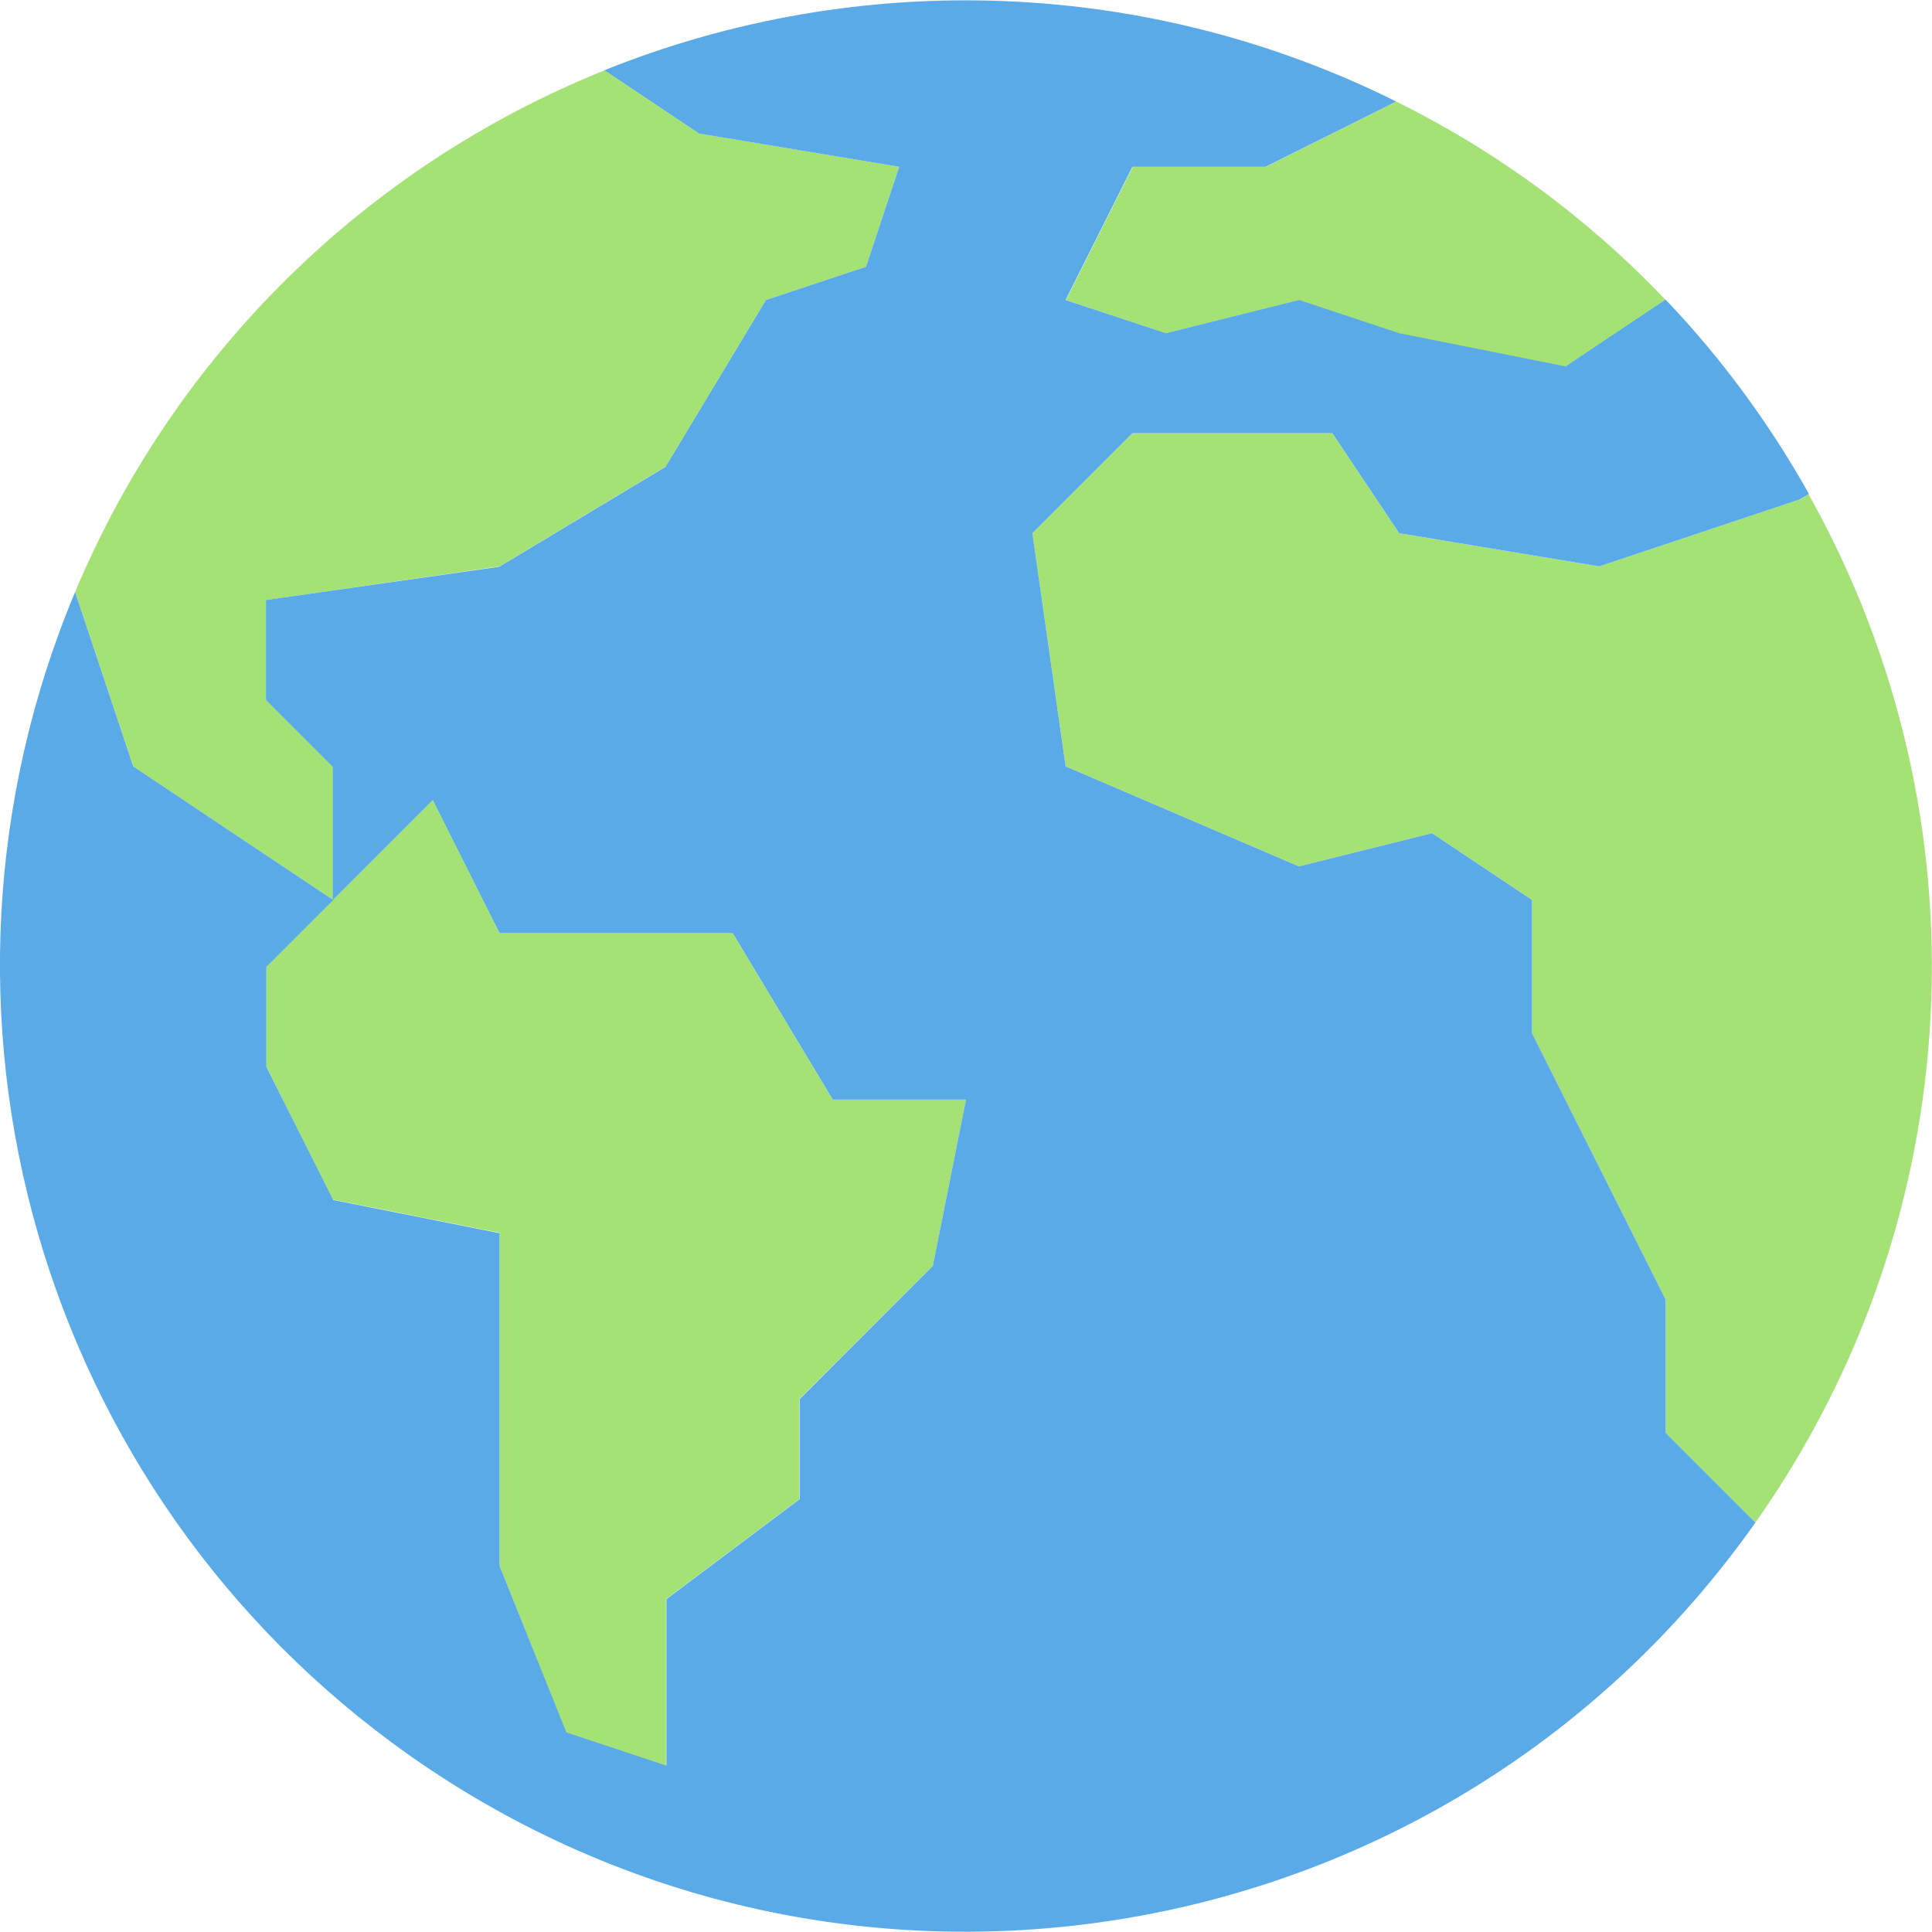
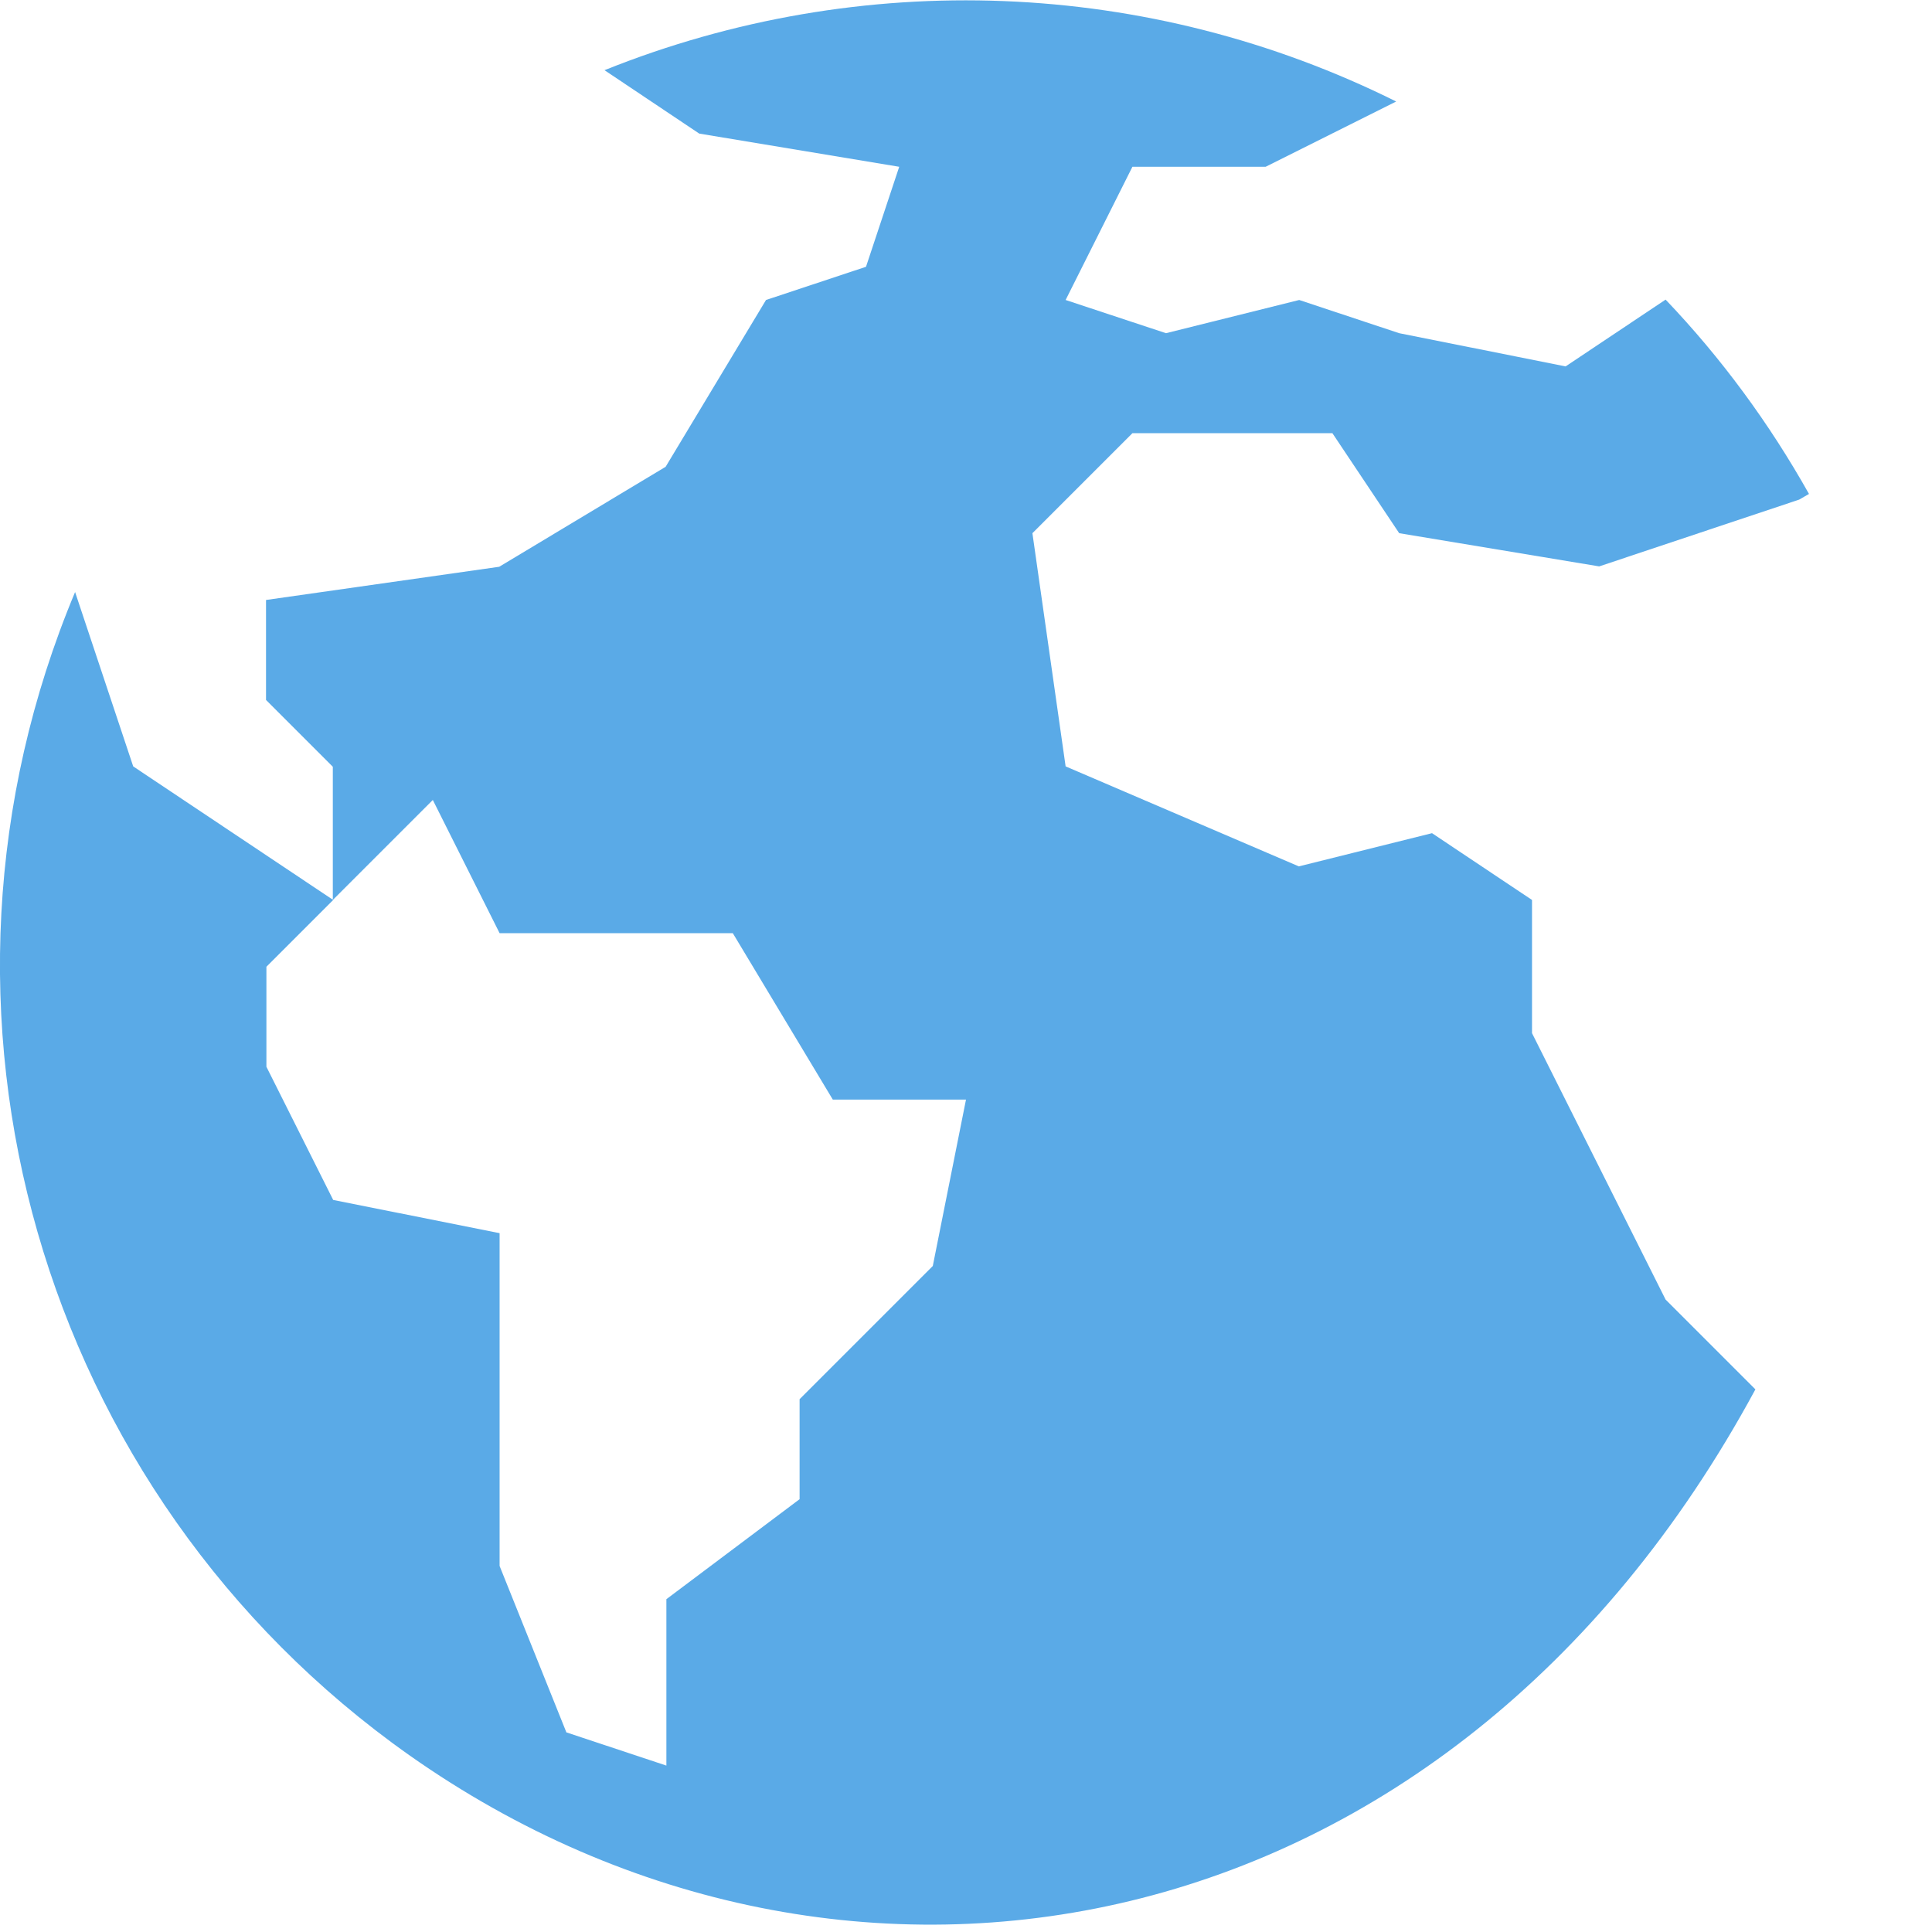
<svg xmlns="http://www.w3.org/2000/svg" version="1.1" id="Capa_1" x="0px" y="0px" viewBox="0 0 512 512" style="enable-background:new 0 0 512 512;" xml:space="preserve">
  <style type="text/css">
	.st0{fill:#A4E276;}
	.st1{fill:#5AAAE7;}
</style>
  <g>
    <g>
-       <path class="st0" d="M441.4,79.5l-26.5,17.7l-44.1-8.8l-26.5-8.8L309,88.3l-26.5-8.8l17.7-35.3h35.3L370,26.9    C396.7,40.1,420.9,57.9,441.4,79.5z" />
-       <path class="st0" d="M238.3,44.2l-8.8,26.5L203,79.5l-26.5,44.1l-44.1,26.5L70.6,159v26.5l17.7,17.7v35.3l-26.5-17.7l-26.5-17.7    l-15.4-46.2c26.4-63,77-112.8,140.4-138.3l25.1,16.8L238.3,44.2z" />
-       <polygon class="st0" points="256,291.4 247.2,335.5 211.8,370.8 211.8,397.3 176.5,423.8 176.5,468 150,459.1 132.4,415     132.4,326.7 88.2,317.9 70.6,282.6 70.6,256.1 88.2,238.4 114.7,211.9 132.4,247.3 194.2,247.3 220.7,291.4   " />
-       <path class="st0" d="M479.3,131c48.2,86,42.7,192-14.1,272.5l-23.8-23.8v-35.3l-17.7-35.3l-17.7-35.3v-35.3l-26.5-17.7l-35.3,8.8    l-61.8-26.5l-8.8-61.8l26.5-26.5h53l17.7,26.5l53,8.8l53-17.7L479.3,131z" />
-     </g>
+       </g>
  </g>
-   <path class="st1" d="M309,88.3l35.3-8.8l26.5,8.8l44.1,8.8l26.5-17.7c14.8,15.5,27.5,32.8,38,51.5l-2.6,1.5l-53,17.7l-53-8.8  l-17.7-26.5h-53l-26.5,26.5l8.8,61.8l61.8,26.5l35.3-8.8l26.5,17.7v35.3l17.7,35.3l17.7,35.3v35.3l23.8,23.8  C383.7,519,223.9,546.6,108.4,465.1C10.3,395.8-26.5,267.7,19.9,156.9l15.4,46.2l26.5,17.7l26.5,17.7l-17.7,17.7v26.5l17.7,35.3  l44.1,8.8V415l17.7,44.1l26.5,8.8v-44.1l35.3-26.5v-26.5l35.3-35.3l8.8-44.1h-35.3l-26.5-44.1h-61.8l-17.7-35.3l-26.5,26.5v-35.3  l-17.7-17.7V159l61.8-8.8l44.1-26.5L203,79.5l26.5-8.8l8.8-26.5l-53-8.8l-25.1-16.8C228.2-8.7,304.5-5.7,370,26.9l-34.6,17.3h-35.3  l-17.7,35.3L309,88.3z" />
+   <path class="st1" d="M309,88.3l35.3-8.8l26.5,8.8l44.1,8.8l26.5-17.7c14.8,15.5,27.5,32.8,38,51.5l-2.6,1.5l-53,17.7l-53-8.8  l-17.7-26.5h-53l-26.5,26.5l8.8,61.8l61.8,26.5l35.3-8.8l26.5,17.7v35.3l17.7,35.3l17.7,35.3l23.8,23.8  C383.7,519,223.9,546.6,108.4,465.1C10.3,395.8-26.5,267.7,19.9,156.9l15.4,46.2l26.5,17.7l26.5,17.7l-17.7,17.7v26.5l17.7,35.3  l44.1,8.8V415l17.7,44.1l26.5,8.8v-44.1l35.3-26.5v-26.5l35.3-35.3l8.8-44.1h-35.3l-26.5-44.1h-61.8l-17.7-35.3l-26.5,26.5v-35.3  l-17.7-17.7V159l61.8-8.8l44.1-26.5L203,79.5l26.5-8.8l8.8-26.5l-53-8.8l-25.1-16.8C228.2-8.7,304.5-5.7,370,26.9l-34.6,17.3h-35.3  l-17.7,35.3L309,88.3z" />
</svg>